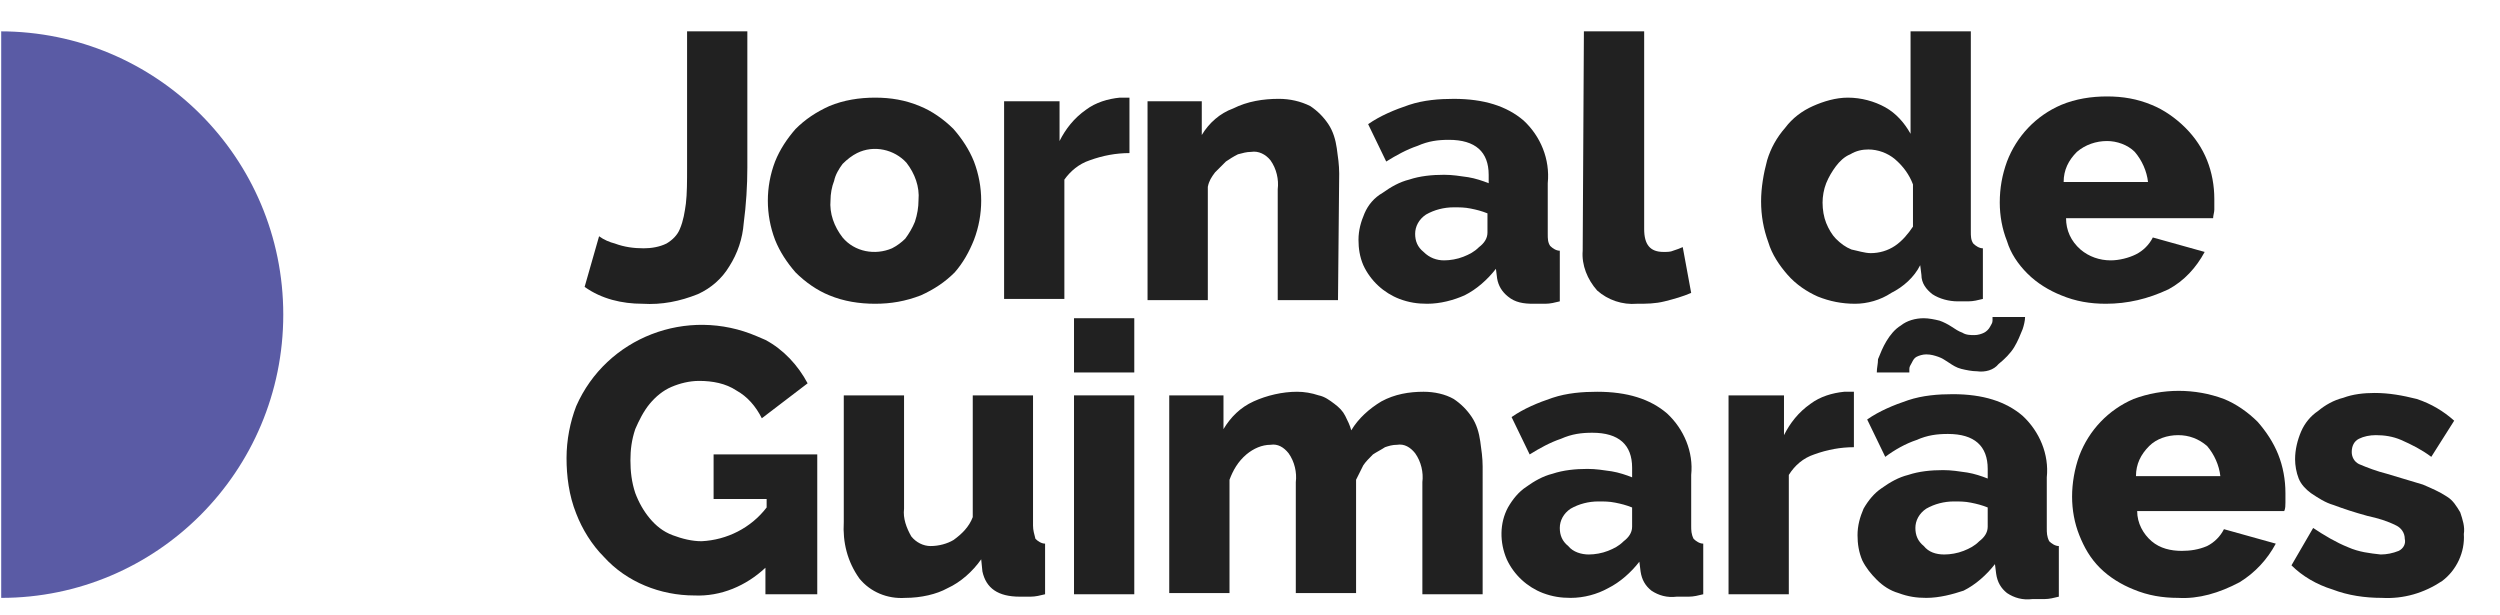
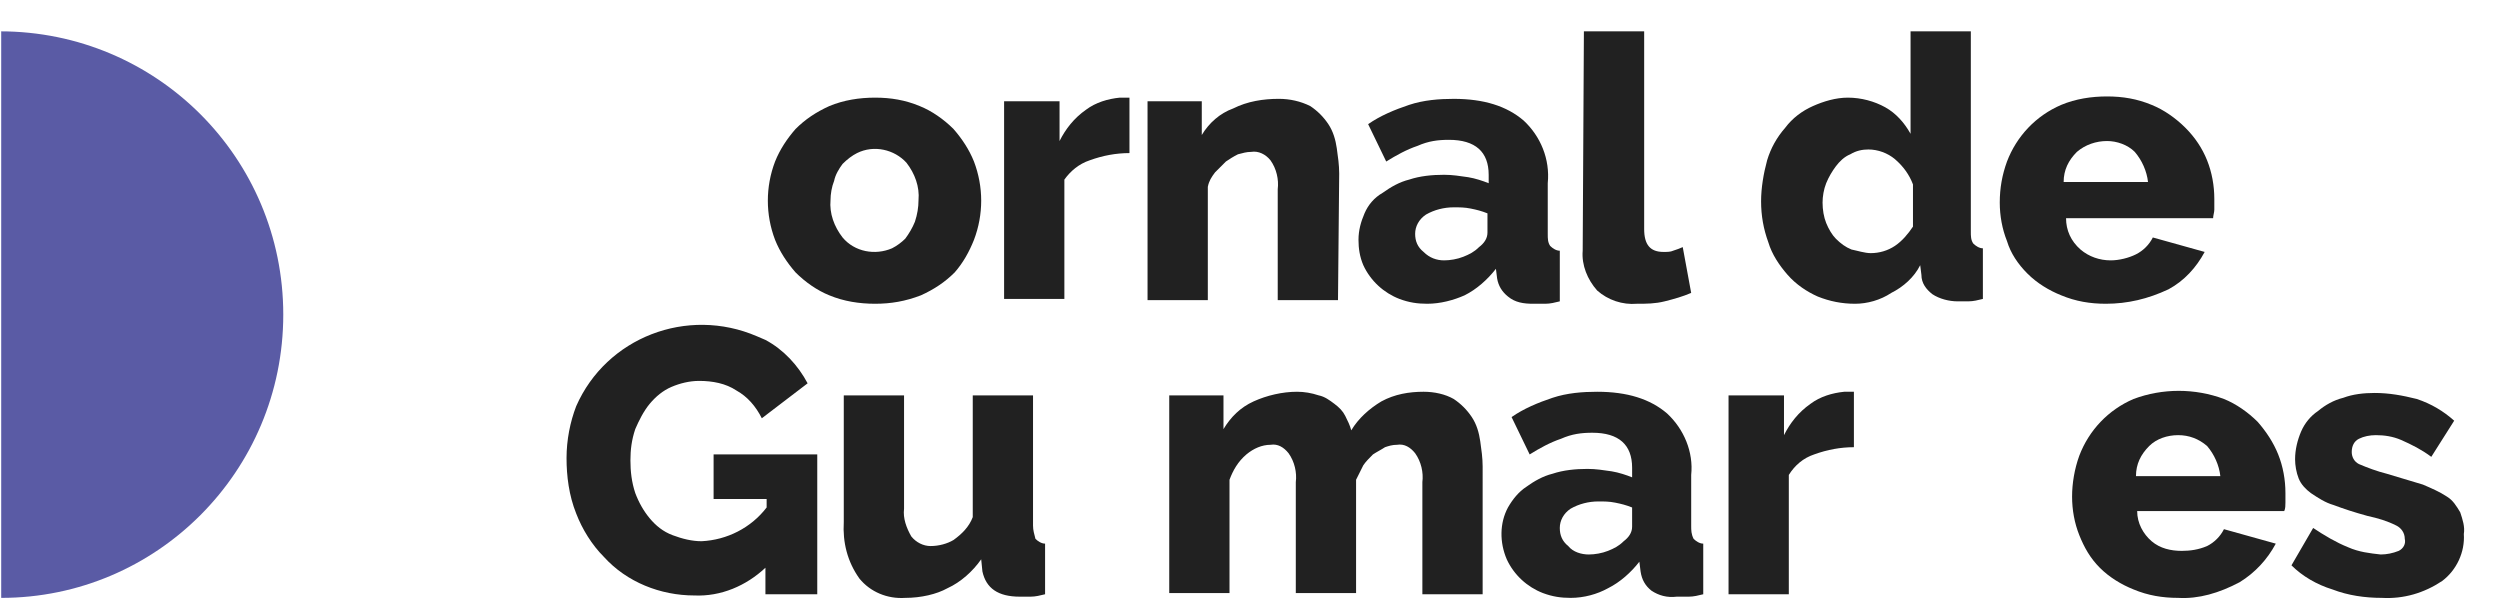
<svg xmlns="http://www.w3.org/2000/svg" version="1.1" id="Layer_1" x="0px" y="0px" viewBox="0 0 207.4 51" style="enable-background:new 0 0 207.4 51;" xml:space="preserve">
  <style type="text/css">
	.st0{fill:#5A5BA5;}
	.st1{fill:#212121;}
</style>
  <g>
    <path class="st0" d="M0,2.6c13,0,23.5,10.5,23.5,23.5l0,0c0,13-10.5,23.5-23.4,23.5c0,0,0,0,0,0V2.6z" />
    <g>
      <g>
-         <path class="st1" d="M49.7,19.6c0.4,0.3,0.9,0.5,1.3,0.6c0.8,0.3,1.6,0.4,2.4,0.4c0.6,0,1.3-0.1,1.9-0.4c0.5-0.3,0.9-0.7,1.1-1.2     c0.3-0.7,0.4-1.4,0.5-2.1c0.1-0.8,0.1-1.9,0.1-3V2.6H62v11.3c0,1.5-0.1,3.1-0.3,4.6c-0.1,1.3-0.5,2.5-1.2,3.6     c-0.6,1-1.5,1.8-2.6,2.3c-1.5,0.6-3,0.9-4.6,0.8c-1.7,0-3.4-0.4-4.8-1.4L49.7,19.6z" />
        <path class="st1" d="M72.6,25.2c-1.3,0-2.6-0.2-3.8-0.7c-1-0.4-2-1.1-2.8-1.9c-0.7-0.8-1.3-1.7-1.7-2.7c-0.8-2.1-0.8-4.4,0-6.5     c0.4-1,1-1.9,1.7-2.7c0.8-0.8,1.7-1.4,2.8-1.9c1.2-0.5,2.5-0.7,3.8-0.7c1.3,0,2.5,0.2,3.7,0.7c1,0.4,2,1.1,2.8,1.9     c0.7,0.8,1.3,1.7,1.7,2.7c0.8,2.1,0.8,4.4,0,6.5c-0.4,1-0.9,1.9-1.6,2.7c-0.8,0.8-1.7,1.4-2.8,1.9C75.1,25,73.9,25.2,72.6,25.2z      M68.9,16.6c-0.1,1.1,0.3,2.2,1,3.1c1,1.2,2.7,1.5,4.1,0.9c0.4-0.2,0.8-0.5,1.1-0.8c0.3-0.4,0.6-0.9,0.8-1.4     c0.2-0.6,0.3-1.2,0.3-1.8c0.1-1.1-0.3-2.2-1-3.1c-1-1.1-2.7-1.5-4.1-0.8c-0.4,0.2-0.8,0.5-1.2,0.9c-0.3,0.4-0.6,0.9-0.7,1.4     C69,15.5,68.9,16.1,68.9,16.6z" />
        <path class="st1" d="M93.7,12.7c-1.1,0-2.2,0.2-3.3,0.6c-0.9,0.3-1.6,0.9-2.1,1.6v9.9h-5V8.4h4.6v3.3c0.5-1,1.2-1.9,2.2-2.6     c0.8-0.6,1.8-0.9,2.8-1h0.5c0.1,0,0.2,0,0.3,0L93.7,12.7z" />
        <path class="st1" d="M111,24.9h-5v-9.2c0.1-0.8-0.1-1.7-0.6-2.4c-0.4-0.5-1-0.8-1.6-0.7c-0.4,0-0.7,0.1-1.1,0.2     c-0.4,0.2-0.7,0.4-1,0.6c-0.3,0.3-0.6,0.6-0.9,0.9c-0.3,0.4-0.5,0.7-0.6,1.2v9.4h-5V8.4h4.5v2.8c0.6-1,1.5-1.8,2.6-2.2     c1.2-0.6,2.5-0.8,3.8-0.8c0.9,0,1.8,0.2,2.6,0.6c0.6,0.4,1.1,0.9,1.5,1.5c0.4,0.6,0.6,1.3,0.7,2c0.1,0.7,0.2,1.4,0.2,2.1     L111,24.9z" />
        <path class="st1" d="M118.4,25.2c-0.8,0-1.5-0.1-2.3-0.4c-1.3-0.5-2.4-1.5-3-2.8c-0.3-0.7-0.4-1.4-0.4-2.1c0-0.8,0.2-1.5,0.5-2.2     c0.3-0.7,0.8-1.3,1.5-1.7c0.7-0.5,1.4-0.9,2.2-1.1c0.9-0.3,1.9-0.4,2.9-0.4c0.7,0,1.3,0.1,2,0.2c0.6,0.1,1.2,0.3,1.7,0.5v-0.7     c0-1.9-1.1-2.9-3.3-2.9c-0.9,0-1.7,0.1-2.6,0.5c-0.9,0.3-1.8,0.8-2.6,1.3l-1.5-3.1c1-0.7,2.2-1.2,3.4-1.6     c1.2-0.4,2.5-0.5,3.7-0.5c2.5,0,4.4,0.6,5.8,1.8c1.4,1.3,2.2,3.2,2,5.2v4.2c0,0.4,0,0.7,0.2,1c0.2,0.2,0.5,0.4,0.8,0.4v4.2     c-0.4,0.1-0.8,0.2-1.2,0.2c-0.4,0-0.7,0-1,0c-0.8,0-1.5-0.1-2.1-0.6c-0.5-0.4-0.8-0.9-0.9-1.5l-0.1-0.8c-0.7,0.9-1.6,1.7-2.6,2.2     C120.6,24.9,119.5,25.2,118.4,25.2z M119.8,21.6c0.5,0,1.1-0.1,1.6-0.3c0.5-0.2,0.9-0.4,1.3-0.8c0.4-0.3,0.7-0.7,0.7-1.2v-1.6     c-0.5-0.2-0.9-0.3-1.4-0.4c-0.5-0.1-0.9-0.1-1.4-0.1c-0.8,0-1.6,0.2-2.3,0.6c-0.6,0.4-0.9,1-0.9,1.6c0,0.6,0.2,1.1,0.7,1.5     C118.6,21.4,119.2,21.6,119.8,21.6z" />
        <path class="st1" d="M131.4,2.6h5V19c0,1.3,0.5,1.9,1.6,1.9c0.3,0,0.6,0,0.8-0.1c0.3-0.1,0.6-0.2,0.8-0.3l0.7,3.8     c-0.7,0.3-1.4,0.5-2.2,0.7c-0.8,0.2-1.5,0.2-2.3,0.2c-1.2,0.1-2.4-0.3-3.3-1.1c-0.8-0.9-1.3-2.1-1.2-3.3L131.4,2.6z" />
        <path class="st1" d="M153.9,25.2c-1.1,0-2.1-0.2-3.1-0.6c-0.9-0.4-1.8-1-2.5-1.8c-0.7-0.8-1.3-1.7-1.6-2.7     c-0.4-1.1-0.6-2.2-0.6-3.4c0-1.1,0.2-2.3,0.5-3.4c0.3-1,0.8-1.9,1.5-2.7c0.6-0.8,1.4-1.4,2.3-1.8c0.9-0.4,1.9-0.7,2.9-0.7     c1.1,0,2.2,0.3,3.1,0.8c0.9,0.5,1.6,1.3,2.1,2.2V2.6h5v16.6c0,0.4,0,0.7,0.2,1c0.2,0.2,0.5,0.4,0.8,0.4v4.2     c-0.4,0.1-0.8,0.2-1.2,0.2c-0.3,0-0.6,0-0.9,0c-0.7,0-1.5-0.2-2.1-0.6c-0.5-0.4-0.9-0.9-0.9-1.6l-0.1-0.8c-0.5,1-1.4,1.8-2.4,2.3     C156,24.9,154.9,25.2,153.9,25.2z M155.2,21c0.7,0,1.4-0.2,2-0.6c0.6-0.4,1.1-1,1.5-1.6v-3.5c-0.3-0.8-0.8-1.5-1.5-2.1     c-0.6-0.5-1.4-0.8-2.2-0.8c-0.5,0-1,0.1-1.5,0.4c-0.5,0.2-0.9,0.6-1.2,1c-0.3,0.4-0.6,0.9-0.8,1.4c-0.2,0.5-0.3,1.1-0.3,1.6     c0,0.6,0.1,1.2,0.3,1.7c0.2,0.5,0.5,1,0.8,1.3c0.4,0.4,0.8,0.7,1.3,0.9C154.1,20.8,154.7,21,155.2,21z" />
        <path class="st1" d="M174.7,25.2c-1.3,0-2.5-0.2-3.7-0.7c-1-0.4-2-1-2.8-1.8c-0.8-0.8-1.4-1.7-1.7-2.7c-0.4-1-0.6-2.1-0.6-3.2     c0-1.2,0.2-2.3,0.6-3.4c0.8-2.1,2.4-3.8,4.5-4.7c1.2-0.5,2.5-0.7,3.8-0.7c1.3,0,2.5,0.2,3.7,0.7c1,0.4,2,1.1,2.8,1.9     c0.8,0.8,1.4,1.7,1.8,2.7c0.4,1,0.6,2.1,0.6,3.2c0,0.3,0,0.6,0,0.9c0,0.2-0.1,0.5-0.1,0.7h-12.2c0,1,0.4,1.9,1.2,2.6     c0.7,0.6,1.6,0.9,2.5,0.9c0.7,0,1.5-0.2,2.1-0.5c0.6-0.3,1.1-0.8,1.4-1.4l4.3,1.2c-0.7,1.3-1.7,2.4-3,3.1     C178.2,24.8,176.5,25.2,174.7,25.2z M178.2,15.1c-0.1-0.9-0.5-1.8-1.1-2.5c-0.6-0.6-1.5-0.9-2.3-0.9c-0.9,0-1.8,0.3-2.5,0.9     c-0.7,0.7-1.1,1.5-1.1,2.5L178.2,15.1z" />
        <path class="st1" d="M63.5,47.1c-1.6,1.5-3.7,2.4-5.9,2.3c-2.8,0-5.6-1.1-7.5-3.2c-1-1-1.8-2.3-2.3-3.6c-0.6-1.5-0.8-3.1-0.8-4.6     c0-1.5,0.3-3,0.8-4.3c2.5-5.7,9.2-8.3,15-5.8c0.2,0.1,0.5,0.2,0.7,0.3c1.5,0.8,2.7,2.1,3.5,3.6l-3.8,2.9c-0.5-1-1.2-1.8-2.1-2.3     c-0.9-0.6-2-0.8-3.1-0.8c-0.8,0-1.6,0.2-2.3,0.5c-0.7,0.3-1.3,0.8-1.8,1.4c-0.5,0.6-0.9,1.4-1.2,2.1c-0.3,0.9-0.4,1.7-0.4,2.6     c0,0.9,0.1,1.8,0.4,2.7c0.3,0.8,0.7,1.5,1.2,2.1c0.5,0.6,1.1,1.1,1.9,1.4c0.8,0.3,1.6,0.5,2.4,0.5c2.1-0.1,4.1-1.1,5.4-2.8v-0.7     h-4.4v-3.7h8.6v11.6h-4.3V47.1z" />
        <path class="st1" d="M75.1,49.6c-1.5,0.1-2.9-0.5-3.8-1.6c-1-1.4-1.4-3-1.3-4.7V32.8h5v9.4c-0.1,0.8,0.2,1.6,0.6,2.3     c0.4,0.5,1,0.8,1.6,0.8c0.7,0,1.4-0.2,1.9-0.5c0.7-0.5,1.3-1.1,1.6-1.9V32.8h5v10.8c0,0.4,0.1,0.7,0.2,1.1     c0.2,0.2,0.5,0.4,0.8,0.4v4.2c-0.4,0.1-0.8,0.2-1.2,0.2c-0.3,0-0.6,0-0.9,0c-1.8,0-2.8-0.7-3.1-2.1l-0.1-1     c-0.7,1-1.7,1.9-2.8,2.4C77.7,49.3,76.4,49.6,75.1,49.6z" />
-         <path class="st1" d="M89.1,30.9v-4.5h5v4.5H89.1z M89.1,49.3V32.8h5v16.5H89.1z" />
        <path class="st1" d="M123,49.3h-5V40c0.1-0.8-0.1-1.7-0.6-2.4c-0.4-0.5-0.9-0.8-1.5-0.7c-0.4,0-0.7,0.1-1,0.2     c-0.3,0.2-0.7,0.4-1,0.6c-0.3,0.3-0.6,0.6-0.8,0.9c-0.2,0.4-0.4,0.8-0.6,1.2v9.4h-5V40c0.1-0.8-0.1-1.7-0.6-2.4     c-0.4-0.5-0.9-0.8-1.5-0.7c-0.7,0-1.4,0.3-2,0.8c-0.7,0.6-1.1,1.3-1.4,2.1v9.4h-5V32.8h4.5v2.8c0.6-1,1.4-1.8,2.5-2.3     c1.1-0.5,2.4-0.8,3.6-0.8c0.6,0,1.2,0.1,1.8,0.3c0.5,0.1,0.9,0.4,1.3,0.7c0.4,0.3,0.7,0.6,0.9,1c0.2,0.4,0.4,0.8,0.5,1.2     c0.6-1,1.5-1.8,2.5-2.4c1.1-0.6,2.3-0.8,3.5-0.8c0.9,0,1.8,0.2,2.5,0.6c0.6,0.4,1.1,0.9,1.5,1.5c0.4,0.6,0.6,1.3,0.7,2     c0.1,0.7,0.2,1.4,0.2,2.1L123,49.3z" />
        <path class="st1" d="M130.3,49.6c-0.8,0-1.5-0.1-2.3-0.4c-1.3-0.5-2.4-1.5-3-2.8c-0.6-1.4-0.6-3,0.1-4.3c0.4-0.7,0.9-1.3,1.5-1.7     c0.7-0.5,1.4-0.9,2.2-1.1c0.9-0.3,1.9-0.4,2.9-0.4c0.7,0,1.3,0.1,2,0.2c0.6,0.1,1.2,0.3,1.7,0.5v-0.8c0-1.9-1.1-2.9-3.3-2.9     c-0.9,0-1.7,0.1-2.6,0.5c-0.9,0.3-1.8,0.8-2.6,1.3l-1.5-3.1c1-0.7,2.2-1.2,3.4-1.6c1.2-0.4,2.5-0.5,3.7-0.5     c2.5,0,4.4,0.6,5.8,1.8c1.4,1.3,2.2,3.2,2,5.1v4.2c0,0.4,0,0.7,0.2,1.1c0.2,0.2,0.5,0.4,0.8,0.4v4.2c-0.4,0.1-0.8,0.2-1.2,0.2     c-0.4,0-0.7,0-1,0c-0.8,0.1-1.5-0.1-2.1-0.5c-0.5-0.4-0.8-0.9-0.9-1.6l-0.1-0.8c-0.7,0.9-1.6,1.7-2.6,2.2     C132.5,49.3,131.4,49.6,130.3,49.6z M131.8,46c0.5,0,1.1-0.1,1.6-0.3c0.5-0.2,0.9-0.4,1.3-0.8c0.4-0.3,0.7-0.7,0.7-1.2v-1.6     c-0.5-0.2-0.9-0.3-1.4-0.4c-0.5-0.1-0.9-0.1-1.4-0.1c-0.8,0-1.6,0.2-2.3,0.6c-0.6,0.4-0.9,1-0.9,1.6c0,0.6,0.2,1.1,0.7,1.5     C130.5,45.8,131.2,46,131.8,46L131.8,46z" />
        <path class="st1" d="M153.8,37.1c-1.1,0-2.2,0.2-3.3,0.6c-0.9,0.3-1.6,0.9-2.1,1.7v9.9h-5V32.8h4.6v3.3c0.5-1,1.2-1.9,2.2-2.6     c0.8-0.6,1.8-0.9,2.8-1h0.5c0.1,0,0.2,0,0.3,0L153.8,37.1z" />
-         <path class="st1" d="M159.8,49.6c-0.8,0-1.5-0.1-2.3-0.4c-0.7-0.2-1.3-0.6-1.8-1.1c-0.5-0.5-0.9-1-1.2-1.6     c-0.3-0.7-0.4-1.4-0.4-2.1c0-0.8,0.2-1.5,0.5-2.2c0.4-0.7,0.9-1.3,1.5-1.7c0.7-0.5,1.4-0.9,2.2-1.1c0.9-0.3,1.9-0.4,2.9-0.4     c0.7,0,1.3,0.1,2,0.2c0.6,0.1,1.2,0.3,1.7,0.5v-0.8c0-1.9-1.1-2.9-3.3-2.9c-0.9,0-1.7,0.1-2.6,0.5c-0.9,0.3-1.8,0.8-2.6,1.4     l-1.5-3.1c1-0.7,2.2-1.2,3.4-1.6c1.2-0.4,2.5-0.5,3.7-0.5c2.5,0,4.4,0.6,5.8,1.8c1.4,1.3,2.2,3.2,2,5.1v4.2c0,0.4,0,0.7,0.2,1.1     c0.2,0.2,0.5,0.4,0.8,0.4v4.2c-0.4,0.1-0.8,0.2-1.2,0.2c-0.4,0-0.7,0-1,0c-0.8,0.1-1.5-0.1-2.1-0.5c-0.5-0.4-0.8-0.9-0.9-1.6     l-0.1-0.8c-0.7,0.9-1.6,1.7-2.6,2.2C162,49.3,160.9,49.6,159.8,49.6z M164,30.8c-0.4,0-0.9-0.1-1.3-0.2c-0.4-0.1-0.7-0.3-1-0.5     c-0.3-0.2-0.6-0.4-0.9-0.5c-0.3-0.1-0.6-0.2-1-0.2c-0.3,0-0.6,0.1-0.8,0.2c-0.2,0.1-0.3,0.3-0.4,0.5c-0.1,0.2-0.2,0.3-0.2,0.5     c0,0.2,0,0.2,0,0.3h-2.7c0-0.4,0.1-0.7,0.1-1.1c0.2-0.5,0.4-1,0.7-1.5c0.3-0.5,0.7-1,1.2-1.3c0.5-0.4,1.2-0.6,1.9-0.6     c0.4,0,0.9,0.1,1.3,0.2c0.3,0.1,0.7,0.3,1,0.5c0.3,0.2,0.6,0.4,0.9,0.5c0.3,0.2,0.7,0.2,1,0.2c0.3,0,0.6-0.1,0.8-0.2     c0.2-0.1,0.4-0.3,0.5-0.5c0.1-0.2,0.2-0.3,0.2-0.5c0-0.2,0-0.3,0-0.3h2.7c0,0.3-0.1,0.7-0.2,1c-0.2,0.5-0.4,1-0.7,1.5     c-0.3,0.5-0.8,1-1.3,1.4C165.4,30.7,164.7,30.9,164,30.8z M161.3,46c0.5,0,1.1-0.1,1.6-0.3c0.5-0.2,0.9-0.4,1.3-0.8     c0.4-0.3,0.7-0.7,0.7-1.2v-1.6c-0.5-0.2-0.9-0.3-1.4-0.4c-0.5-0.1-0.9-0.1-1.4-0.1c-0.8,0-1.6,0.2-2.3,0.6     c-0.6,0.4-0.9,1-0.9,1.6c0,0.6,0.2,1.1,0.7,1.5C160,45.8,160.6,46,161.3,46L161.3,46z" />
        <path class="st1" d="M180.7,49.6c-1.3,0-2.5-0.2-3.7-0.7c-1-0.4-2-1-2.8-1.8c-0.8-0.8-1.3-1.7-1.7-2.7c-0.4-1-0.6-2.1-0.6-3.2     c0-1.1,0.2-2.3,0.6-3.4c0.8-2.1,2.4-3.8,4.5-4.7c2.4-0.9,5.1-0.9,7.5,0c1,0.4,2,1.1,2.8,1.9c0.7,0.8,1.3,1.7,1.7,2.7     c0.4,1,0.6,2.1,0.6,3.2c0,0.3,0,0.6,0,0.8c0,0.2,0,0.5-0.1,0.7h-12.2c0,1,0.5,1.9,1.2,2.5c0.7,0.6,1.6,0.8,2.5,0.8     c0.7,0,1.4-0.1,2.1-0.4c0.6-0.3,1.1-0.8,1.4-1.4l4.3,1.2c-0.7,1.3-1.7,2.4-3,3.2C184.1,49.2,182.4,49.7,180.7,49.6z M184.2,39.5     c-0.1-0.9-0.5-1.8-1.1-2.5c-0.7-0.6-1.5-0.9-2.4-0.9c-0.9,0-1.8,0.3-2.4,0.9c-0.7,0.7-1.1,1.5-1.1,2.5L184.2,39.5z" />
        <path class="st1" d="M197.6,49.6c-1.4,0-2.8-0.2-4.1-0.7c-1.3-0.4-2.5-1.1-3.4-2l1.8-3.1c0.9,0.6,1.9,1.2,2.9,1.6     c0.9,0.4,1.8,0.5,2.7,0.6c0.5,0,1-0.1,1.5-0.3c0.4-0.2,0.6-0.6,0.5-1c0-0.5-0.3-0.9-0.7-1.1c-0.8-0.4-1.5-0.6-2.4-0.8     c-1.1-0.3-2-0.6-2.8-0.9c-0.7-0.2-1.3-0.6-1.9-1c-0.4-0.3-0.8-0.7-1-1.2c-0.2-0.5-0.3-1.1-0.3-1.6c0-0.8,0.2-1.6,0.5-2.3     c0.3-0.7,0.8-1.3,1.4-1.7c0.6-0.5,1.3-0.9,2.1-1.1c0.8-0.3,1.7-0.4,2.6-0.4c1.2,0,2.3,0.2,3.5,0.5c1.2,0.4,2.2,1,3.1,1.8l-1.9,3     c-0.8-0.6-1.6-1-2.5-1.4c-0.7-0.3-1.4-0.4-2.1-0.4c-0.5,0-1,0.1-1.4,0.3c-0.4,0.2-0.6,0.6-0.6,1.1c0,0.4,0.2,0.8,0.6,1     c0.7,0.3,1.5,0.6,2.3,0.8c1,0.3,2,0.6,3,0.9c0.7,0.3,1.4,0.6,2,1c0.5,0.3,0.8,0.8,1.1,1.3c0.2,0.6,0.4,1.2,0.3,1.8     c0.1,1.5-0.6,3-1.8,3.9C201.1,49.2,199.4,49.7,197.6,49.6z" />
      </g>
    </g>
  </g>
</svg>